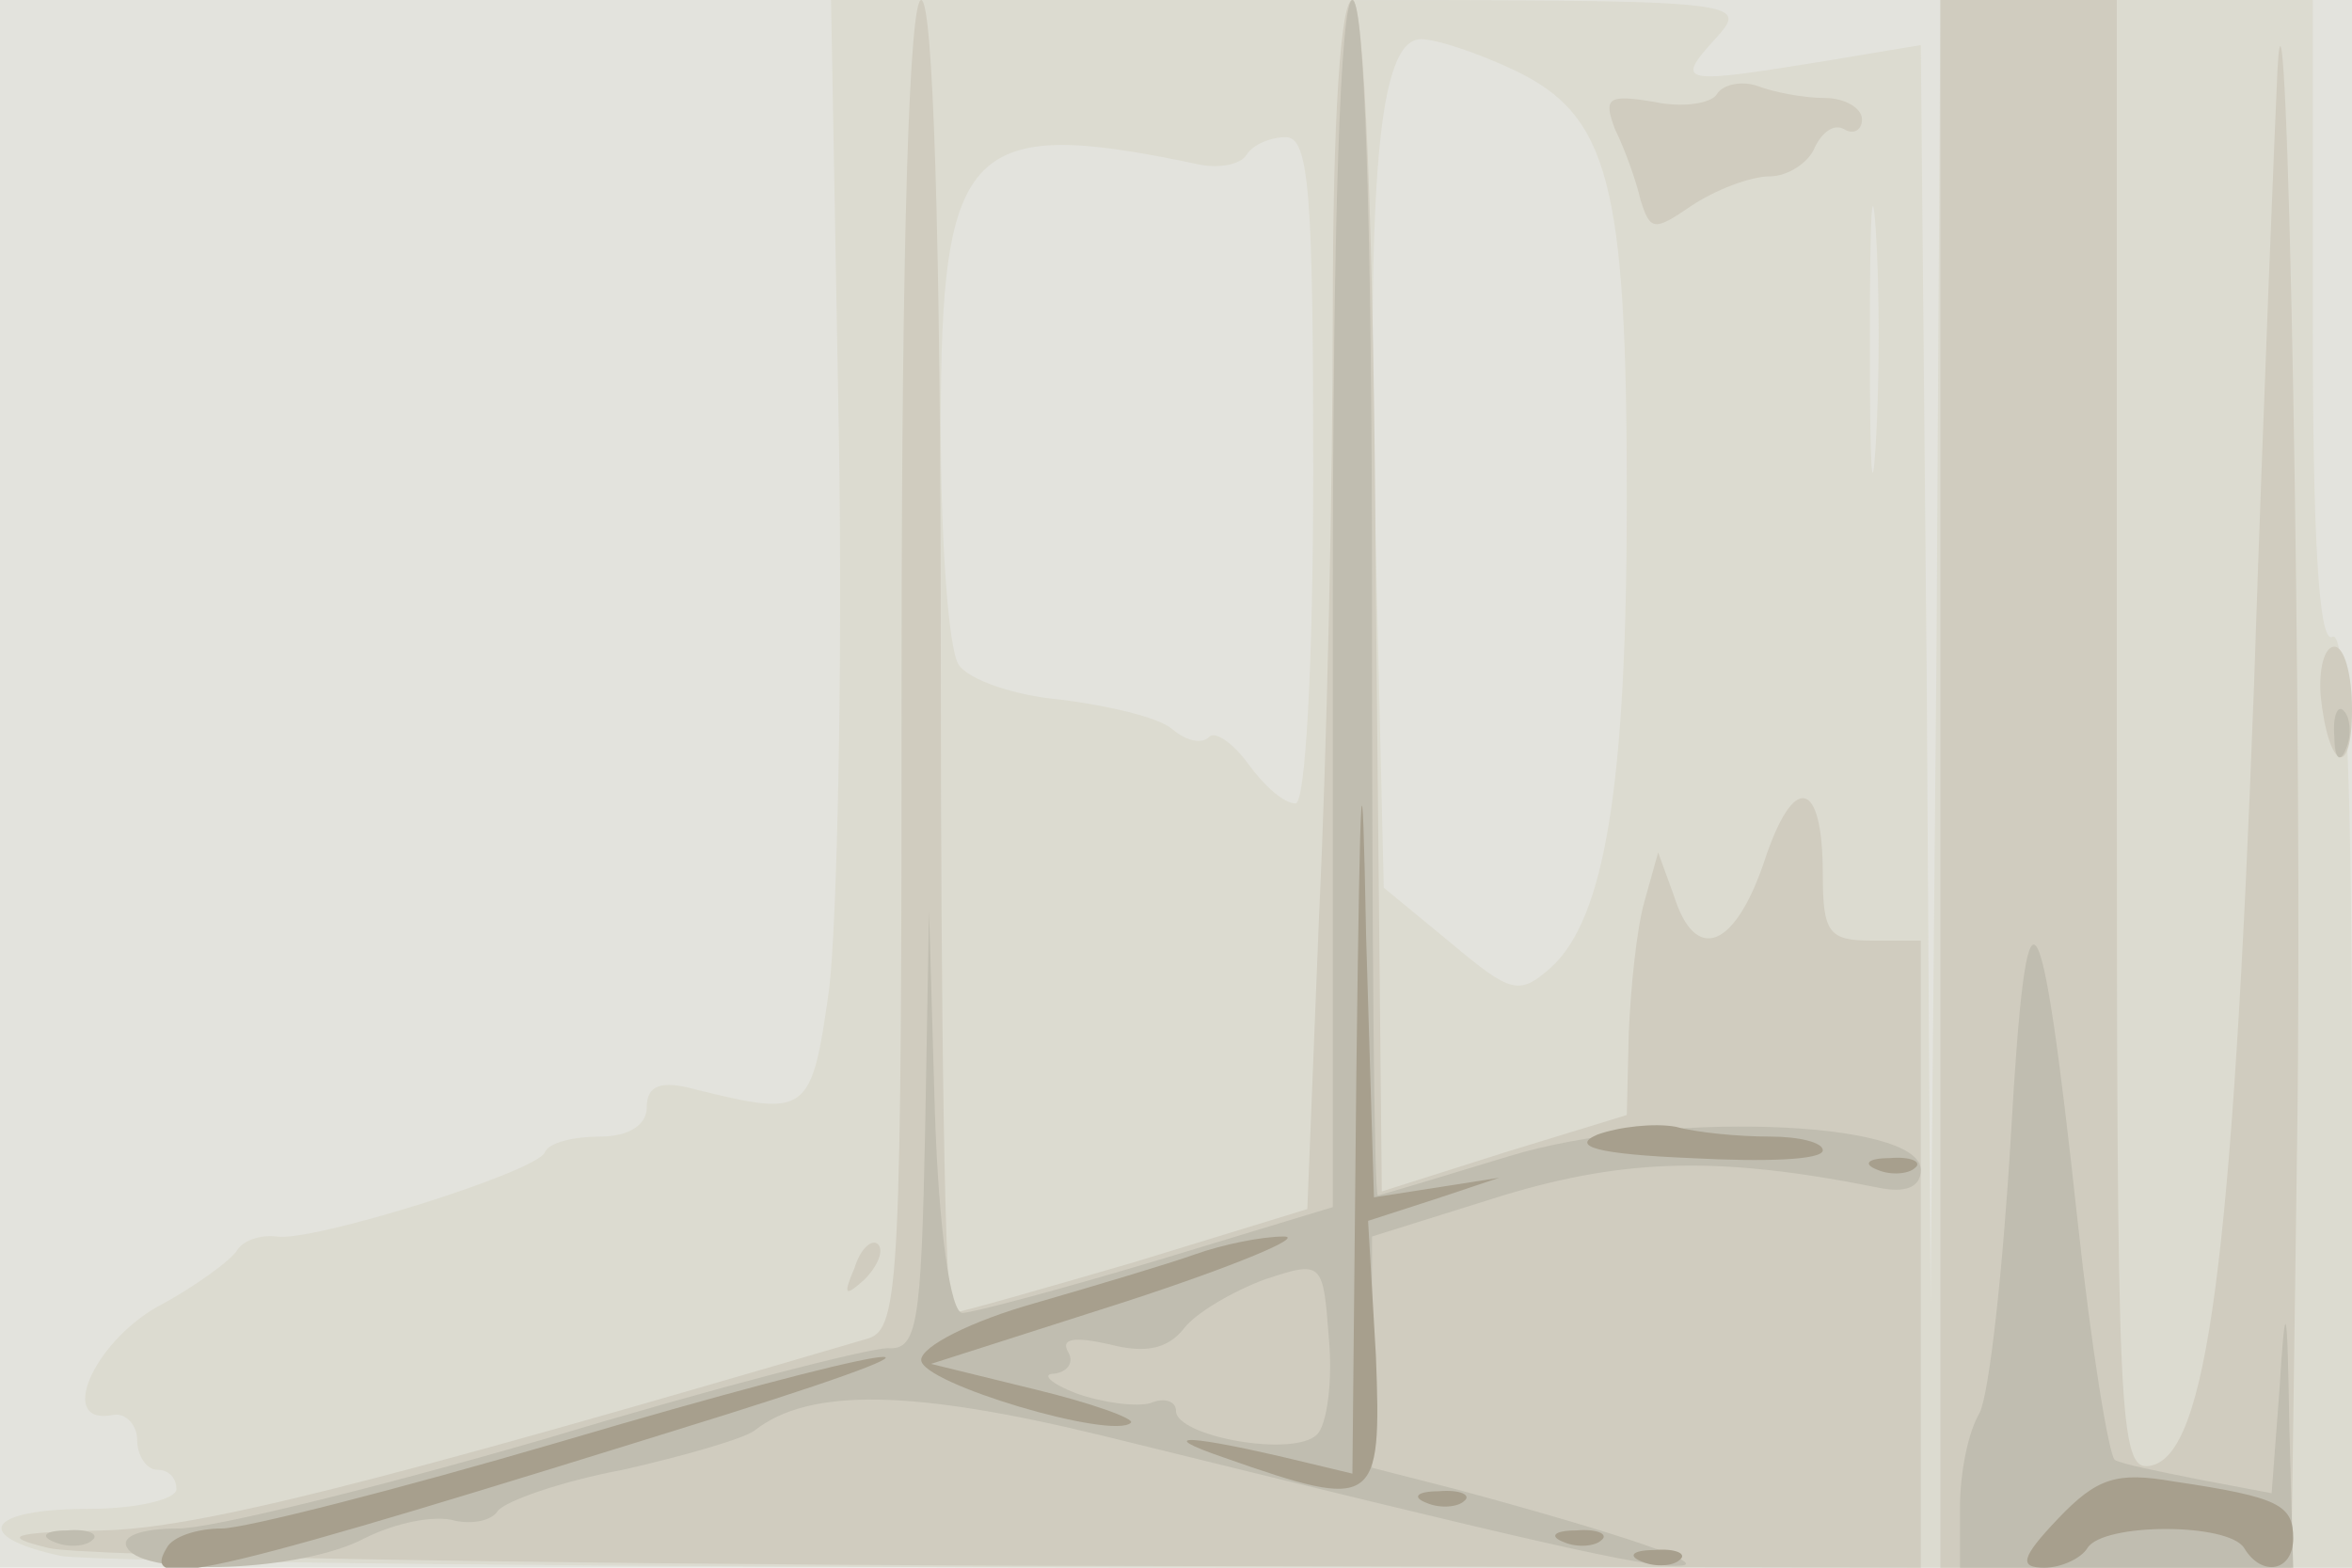
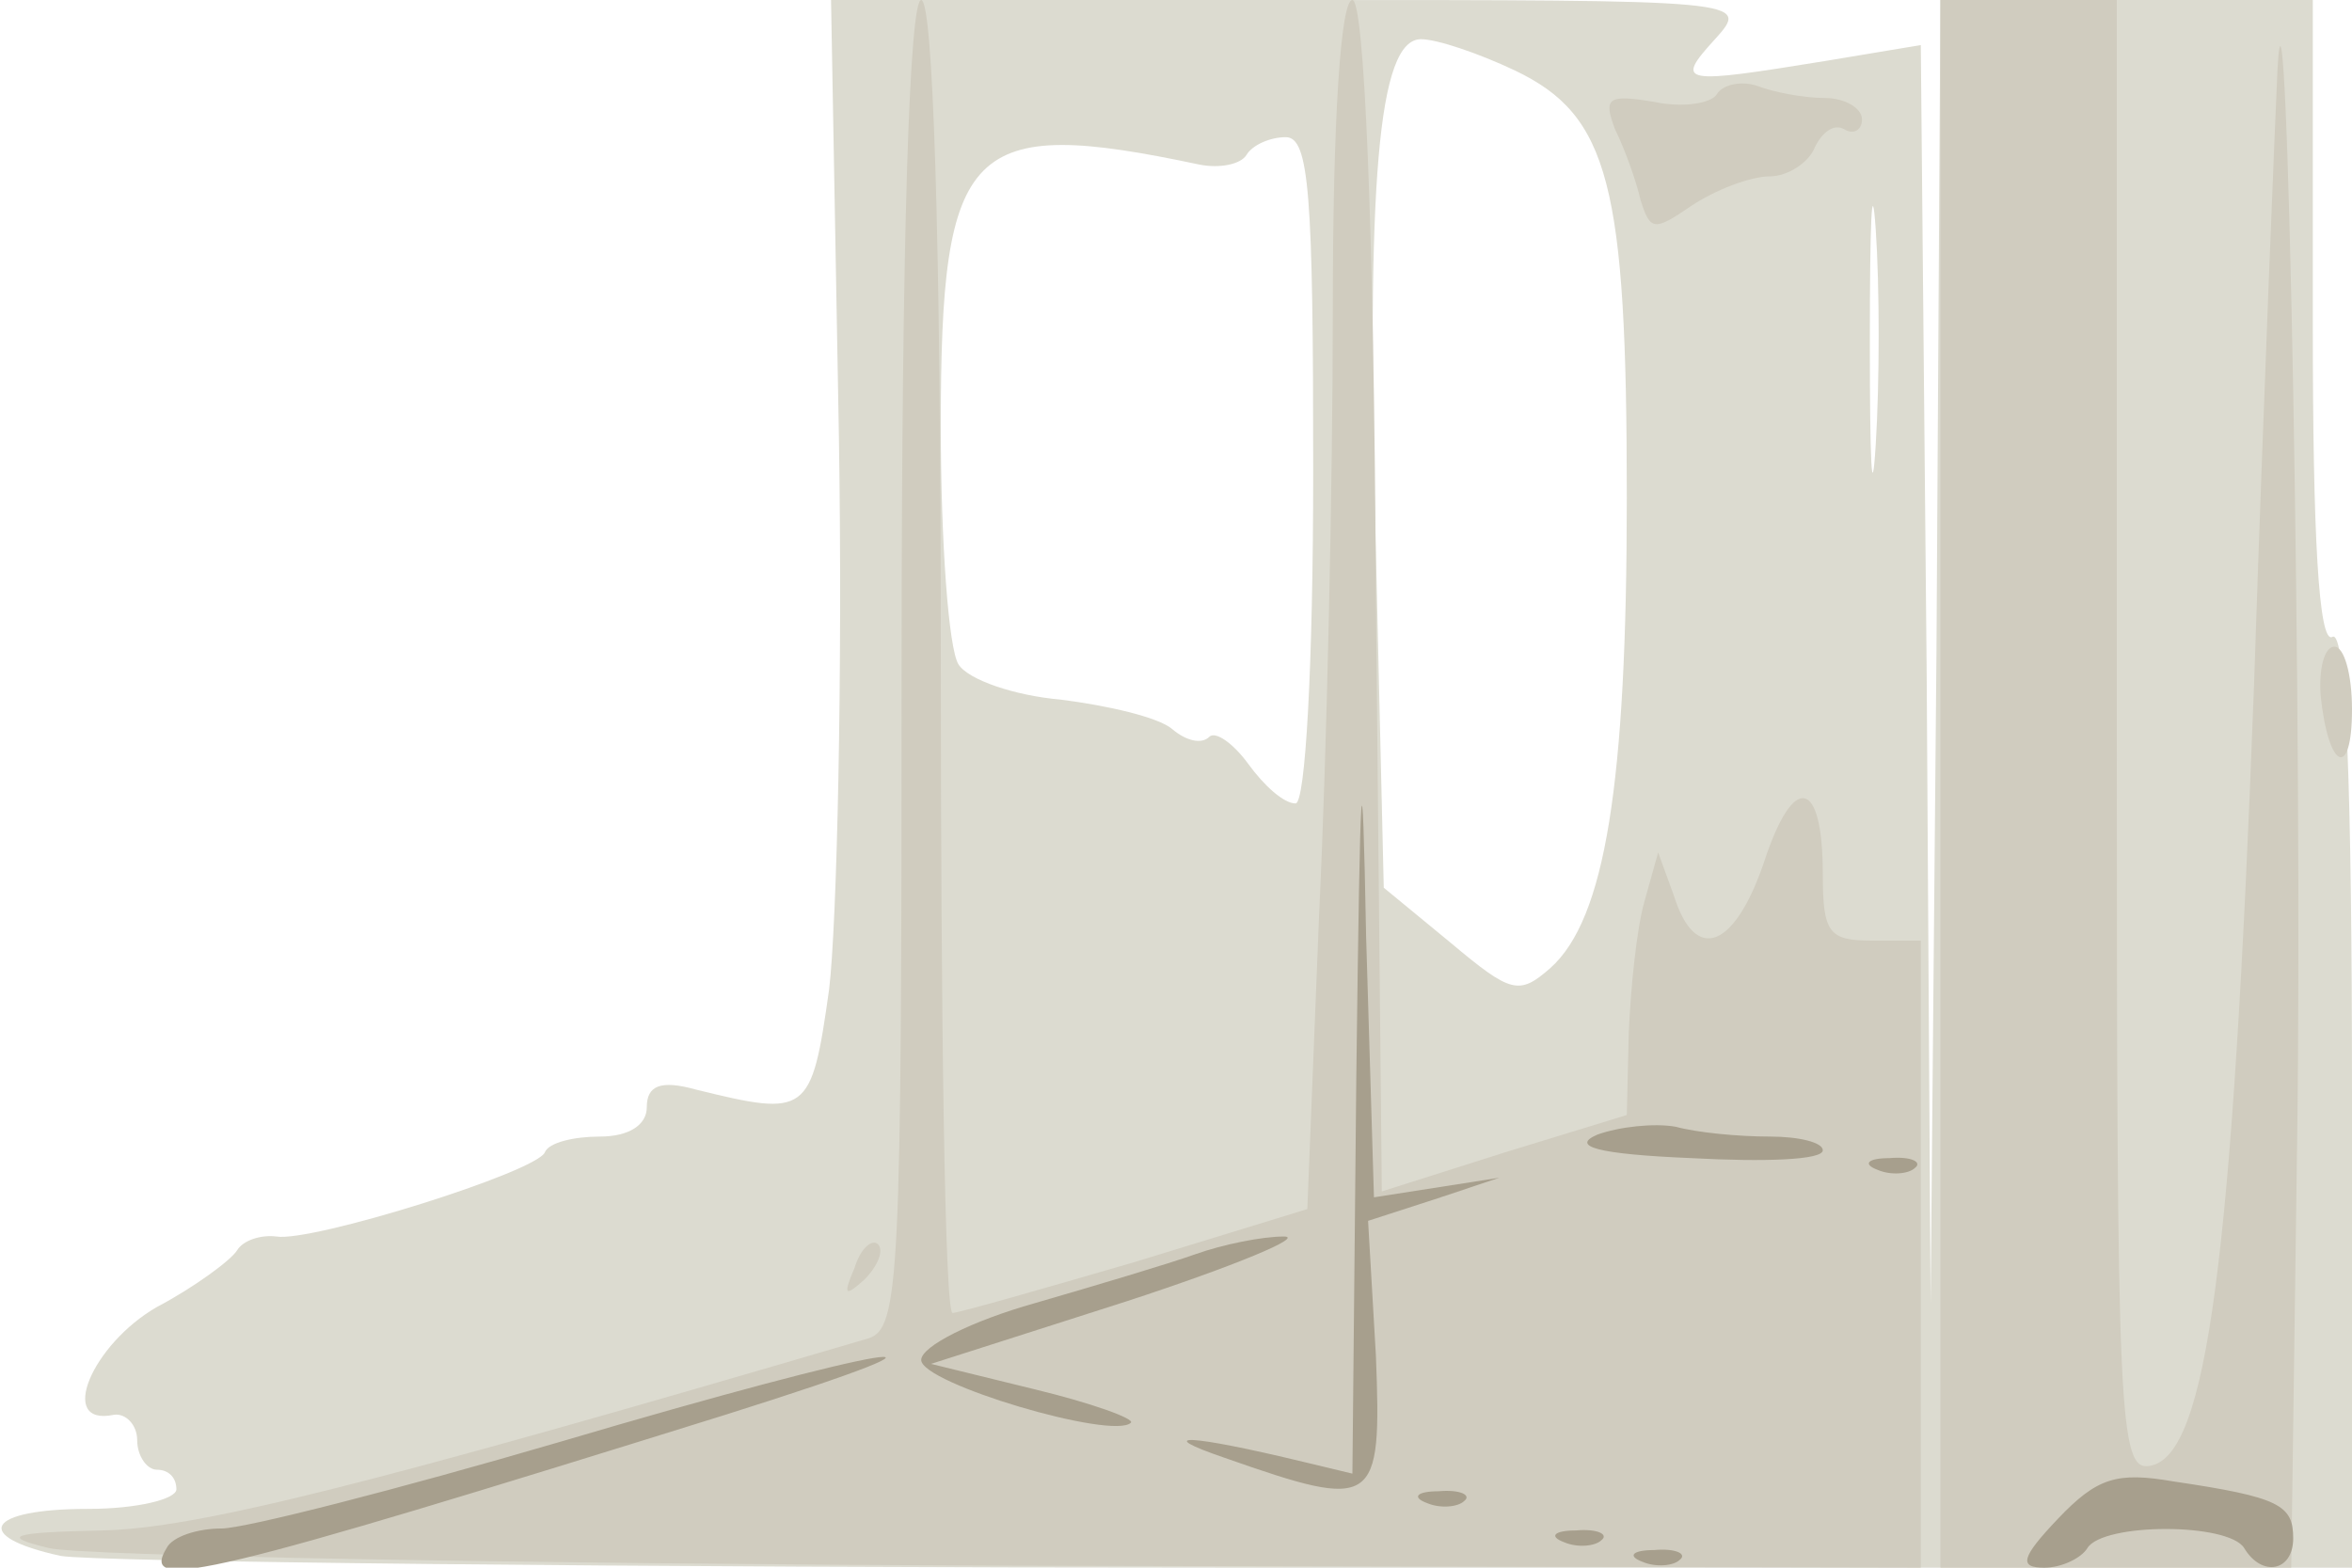
<svg xmlns="http://www.w3.org/2000/svg" width="120" height="80">
  <g>
    <svg width="120" height="80" />
    <svg width="120" height="80" version="1.0" viewBox="0 0 120 80">
      <g fill="#e3e3dd" transform="matrix(.1 0 0 -.1 0 80)">
-         <path d="M0 400V0h1200v800H0V400z" />
-       </g>
+         </g>
    </svg>
    <svg width="120" height="80" version="1.0" viewBox="0 0 120 80">
      <g fill="#dcdbd0" transform="matrix(.1 0 0 -.1 0 80)">
        <path d="M428 578c2-123-1-250-5-283-9-64-11-65-68-51-18 5-25 2-25-9 0-9-9-15-24-15-13 0-26-3-28-8-4-10-119-46-137-43-8 1-17-2-20-7s-22-19-41-29c-33-19-51-61-22-55 6 1 12-5 12-13s5-15 10-15c6 0 10-4 10-10 0-5-20-10-45-10-52 0-60-14-14-24 17-3 287-6 600-6h569v241c0 157-3 238-10 234s-10 52-10 159v166H990l-2-332-3-333-2 321-3 321-48-8c-74-12-78-12-57 11 18 20 17 20-216 20H424l4-222zm345 186c48-23 57-58 57-218 0-146-11-215-39-240-16-14-20-13-51 13l-34 28-4 171c-5 189 1 262 23 262 8 0 29-7 48-16zm-161-48c10-2 21 0 24 5s12 9 20 9c12 0 14-29 14-170 0-100-4-170-9-170-6 0-16 9-24 20s-17 17-20 14c-4-4-12-2-19 4s-33 12-57 15c-23 2-47 10-52 18s-9 62-9 122c0 144 14 158 132 133zm345-143c-2-32-3-8-3 52 0 61 1 87 3 58s2-78 0-110z" />
      </g>
    </svg>
    <svg width="120" height="80" version="1.0" viewBox="0 0 120 80">
      <g fill="#d0ccbf" transform="matrix(.1 0 0 -.1 0 80)">
        <path d="M460 461c0-314-1-339-17-344C188 42 100 20 52 19c-47-1-52-3-27-9 17-4 238-8 493-9l462-1v320h-25c-22 0-25 4-25 34 0 49-15 52-30 6-15-44-35-52-46-17l-8 22-7-25c-4-14-7-44-8-67l-1-42-62-19-63-20-3 304c-1 191-6 304-12 304s-10-61-10-158c0-88-3-226-7-309l-6-150-88-27c-48-14-90-26-93-26-4 0-6 151-6 335 0 217-4 335-10 335s-10-120-10-339zm530-61V0h179l3 217c3 205-5 635-10 548-1-22-7-164-12-315-11-294-24-393-53-398-16-3-17 23-17 372v376h-90V400zM876 752c-3-5-18-7-32-4-24 4-26 2-20-14 5-10 11-27 13-36 5-16 7-16 26-3 12 8 30 15 40 15 9 0 20 7 23 15 4 8 10 12 15 9s9 0 9 5c0 6-9 11-19 11-11 0-26 3-34 6s-18 1-21-4zm308-307c4-38 16-43 16-7 0 18-4 32-9 32s-8-11-7-25zM436 153c-6-14-5-15 5-6 7 7 10 15 7 18s-9-2-12-12z" />
      </g>
    </svg>
    <svg width="120" height="80" version="1.0" viewBox="0 0 120 80">
      <g fill="#c0bdb0" transform="matrix(.1 0 0 -.1 0 80)">
-         <path d="M680 492V184l-89-27c-50-15-95-27-100-27-6 0-12 42-14 102l-3 103-2-112c-2-99-4-112-19-111-10 0-88-20-174-46-86-25-171-46-188-46-19 0-30-4-26-10 9-15 89-12 121 5 16 8 36 12 46 9 9-2 19 0 22 5 4 5 32 15 64 21 31 7 62 16 67 20 28 22 81 21 179-3C783 13 839 0 856 1c19 0-28 16-113 39l-43 11v118l67 21c63 19 111 20 191 4 14-3 22 0 22 9 0 26-135 30-210 7-36-11-66-20-67-20-2 0-3 137-3 305 0 197-4 305-10 305s-10-109-10-308zm-8-424c-12-12-72-1-72 12 0 5-6 7-13 4-7-2-24 0-38 5-13 5-18 10-11 10 7 1 10 6 7 11-4 7 3 8 21 4 19-5 30-2 38 8 6 8 25 19 41 25 30 10 30 9 33-30 2-22-1-44-6-49zm519 356c0-11 3-14 6-6 3 7 2 16-1 19-3 4-6-2-5-13zm-165-203c-4-68-11-132-16-142-6-10-10-31-10-48V0h170l-2 73c-1 64-2 66-5 18l-4-53-37 7c-20 4-40 8-43 10s-12 57-19 122c-19 175-26 184-34 44zM28 13c7-3 16-2 19 1 4 3-2 6-13 5-11 0-14-3-6-6z" />
-       </g>
+         </g>
    </svg>
    <svg width="120" height="80" version="1.0" viewBox="0 0 120 80">
      <g fill="#a79f8d" transform="matrix(.1 0 0 -.1 0 80)">
        <path d="m692 251-2-203-25 6c-58 14-78 15-40 2 77-27 80-25 77 52l-4 69 34 11 33 11-32-5-32-5-4 133c-2 105-3 90-5-71zm123-30c-14-6 0-10 48-12 37-2 67-1 67 4 0 4-12 7-27 7-16 0-37 2-48 5-11 2-29 0-40-4zm143-18c7-3 16-2 19 1 4 3-2 6-13 5-11 0-14-3-6-6zm-348-43c-14-5-51-16-82-25-32-9-58-22-58-29 0-12 98-41 107-32 2 2-20 10-49 17l-53 13 100 32c55 18 91 33 80 33s-31-4-45-9zM285 64c-82-24-160-44-172-44s-25-4-28-10C71-13 107-4 370 78c146 46 84 36-85-14zm765-39c-19-20-20-25-7-25 9 0 19 5 22 10 8 13 72 13 80 0 9-15 25-12 25 5s-7 21-61 29c-29 5-39 2-59-19zm-322 8c7-3 16-2 19 1 4 3-2 6-13 5-11 0-14-3-6-6zm70-20c7-3 16-2 19 1 4 3-2 6-13 5-11 0-14-3-6-6zm40-10c7-3 16-2 19 1 4 3-2 6-13 5-11 0-14-3-6-6z" />
      </g>
    </svg>
  </g>
</svg>